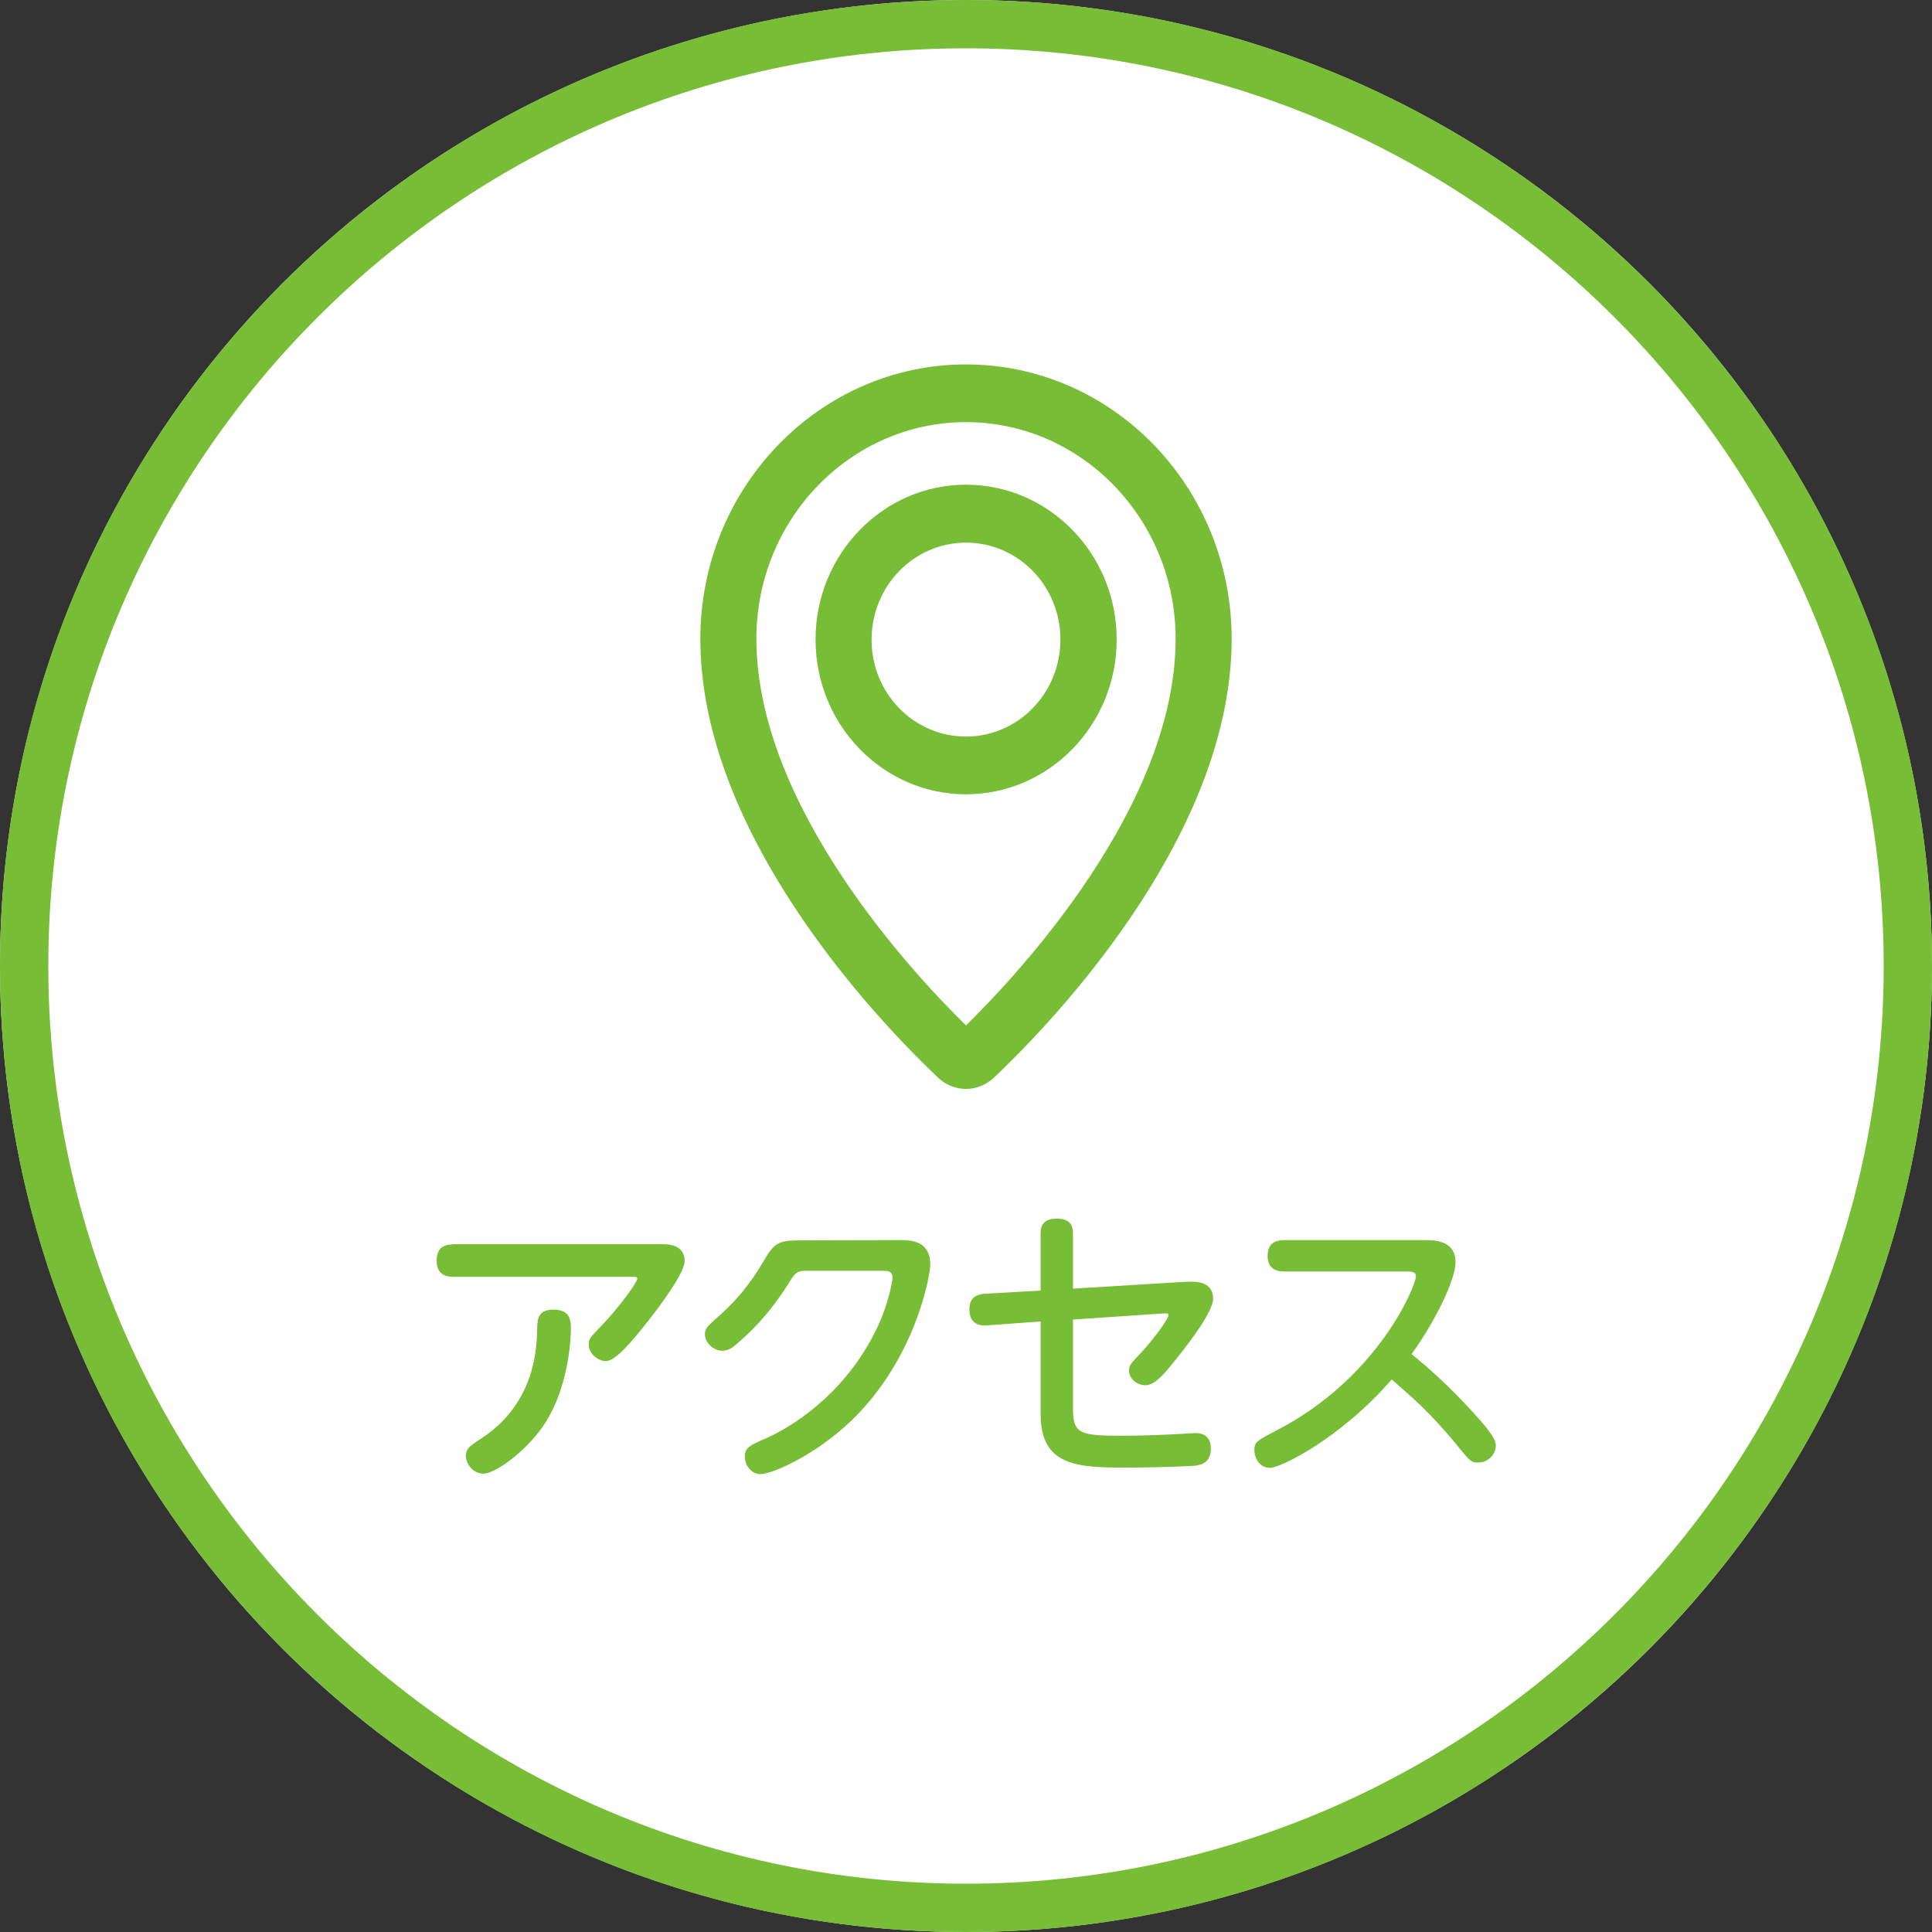
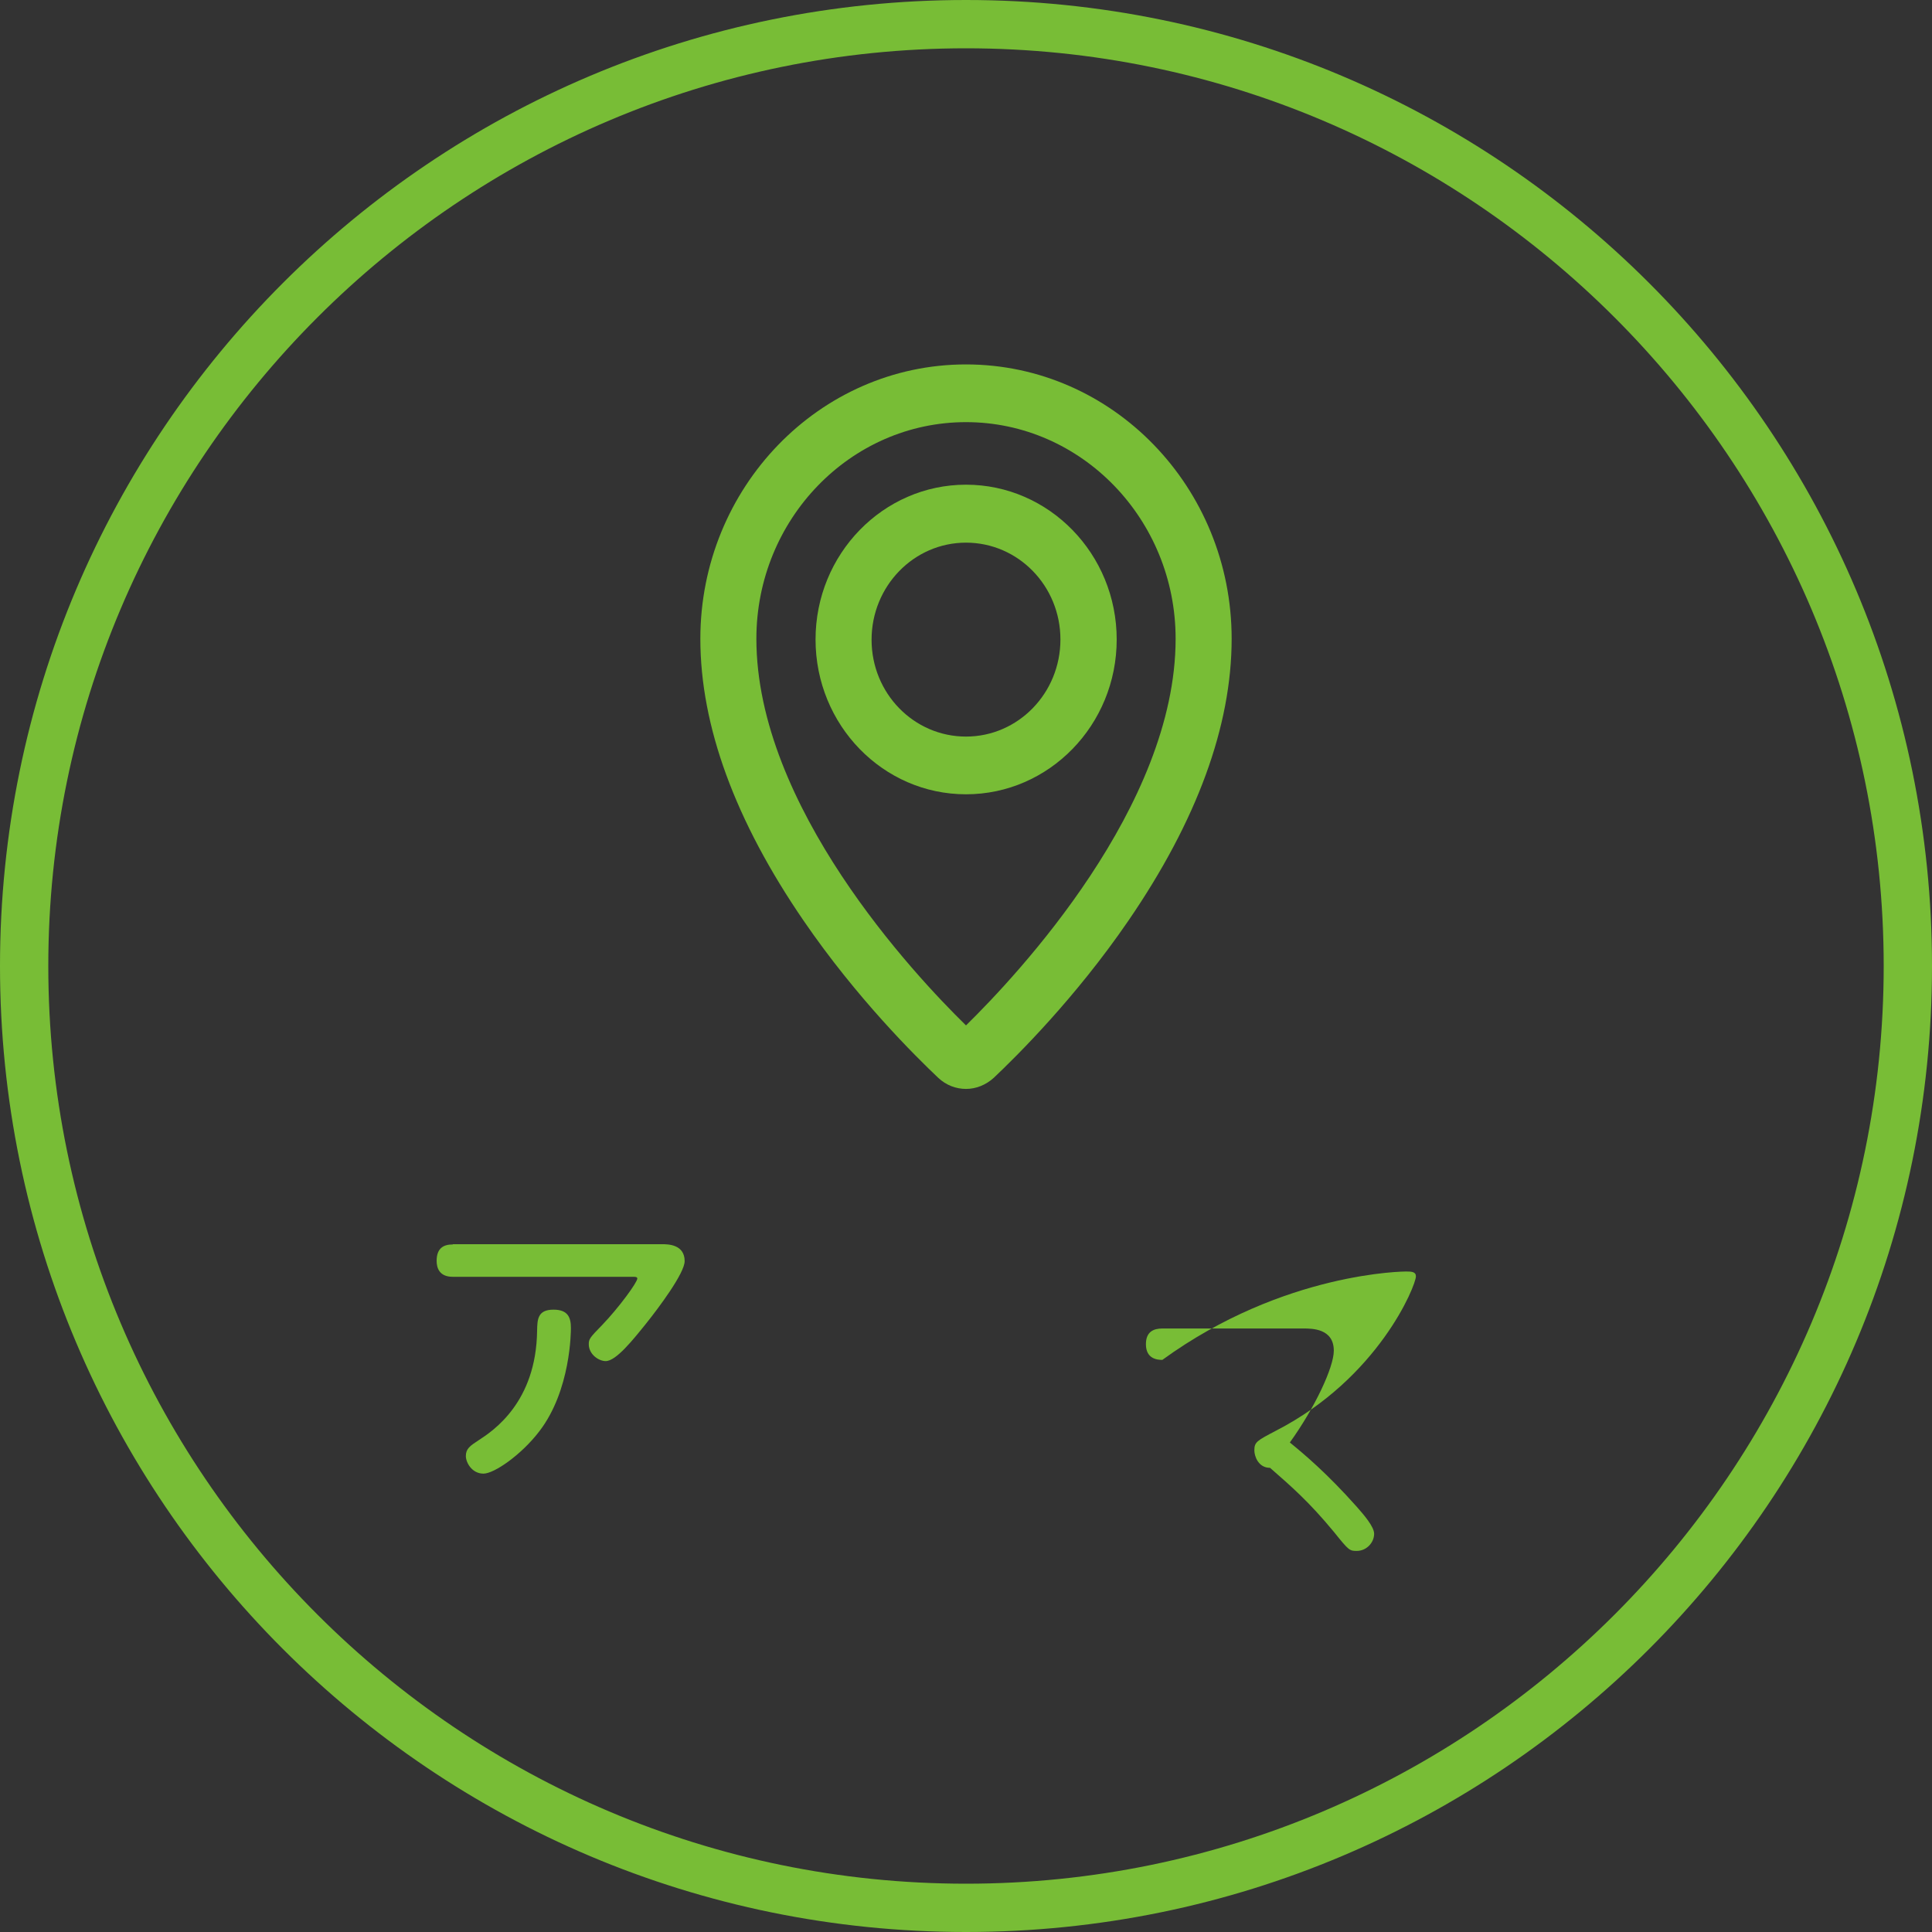
<svg xmlns="http://www.w3.org/2000/svg" version="1.1" id="レイヤー_1" x="0px" y="0px" viewBox="0 0 80 80" style="enable-background:new 0 0 80 80;" xml:space="preserve">
  <rect x="0" y="0" width="80" height="80" fill="#333333" stroke="none" />
  <style type="text/css">
	.st0{fill:#FFFFFF;}
	.st1{fill:#78BD36;}
</style>
-   <circle class="st0" cx="40" cy="40" r="40" />
  <path class="st1" d="M40,2c20.95,0,38,17.05,38,38S60.95,78,40,78S2,60.95,2,40S19.05,2,40,2 M40,0C17.91,0,0,17.91,0,40  s17.91,40,40,40s40-17.91,40-40S62.09,0,40,0L40,0z" />
  <g>
    <path class="st1" d="M40,32.89c-3.44,0-6.23-2.87-6.23-6.41s2.8-6.41,6.23-6.41c3.44,0,6.24,2.87,6.24,6.41S43.44,32.89,40,32.89z    M40,22.47c-2.16,0-3.91,1.8-3.91,4.02S37.84,30.5,40,30.5s3.91-1.8,3.91-4.02S42.16,22.47,40,22.47z" />
    <path class="st1" d="M40,45.09c-0.41,0-0.82-0.15-1.15-0.46c-0.94-0.89-3.37-3.29-5.57-6.5C30.44,33.99,29,30.06,29,26.45   c0-6.26,4.93-11.36,11-11.36s11,5.09,11,11.36c0,3.61-1.44,7.54-4.28,11.68c-2.2,3.21-4.63,5.61-5.57,6.5   C40.82,44.93,40.41,45.09,40,45.09z M40,17.48c-4.78,0-8.68,4.02-8.68,8.97c0,6.93,6.52,13.9,8.68,16.01   c2.16-2.12,8.68-9.08,8.68-16.01C48.68,21.5,44.78,17.48,40,17.48z" />
  </g>
  <g>
    <path class="st1" d="M18.75,51.53c-0.37,0-0.67,0.14-0.67,0.68c0,0.29,0.11,0.66,0.67,0.66h7.47c0.07,0,0.17,0,0.17,0.07   c0,0.16-0.76,1.2-1.45,1.92c-0.52,0.53-0.56,0.59-0.56,0.8c0,0.42,0.41,0.7,0.7,0.7c0.43,0,1.13-0.88,1.67-1.55   c0.52-0.65,1.6-2.09,1.6-2.59c0-0.7-0.71-0.7-0.92-0.7h-8.68V51.53z M20.02,61.02c0.44,0,1.56-0.77,2.31-1.75   c1.31-1.7,1.31-4.15,1.31-4.28c0-0.42-0.11-0.76-0.72-0.76c-0.67,0-0.67,0.42-0.68,0.88c-0.04,2.95-1.81,4.13-2.41,4.52   c-0.37,0.24-0.54,0.36-0.54,0.66C19.29,60.56,19.54,61.02,20.02,61.02z" />
-     <path class="st1" d="M33.22,51.36c-0.78,0-1.09,0.01-1.48,0.66c-0.44,0.74-0.92,1.54-1.99,2.49c-0.47,0.42-0.56,0.5-0.56,0.74   c0,0.34,0.34,0.68,0.72,0.68c0.25,0,0.44-0.14,0.56-0.25c0.85-0.71,1.55-1.54,2.15-2.48c0.3-0.49,0.35-0.58,0.78-0.58h3.13   c0.2,0,0.43,0,0.43,0.29c0,0.1-0.17,1.06-0.58,1.94c-1.16,2.54-3.21,4.07-4.71,4.73c-0.6,0.26-0.83,0.36-0.83,0.74   c0,0.34,0.26,0.72,0.65,0.72c0.49,0,2.28-0.79,3.77-2.22c2.66-2.57,3.26-6.01,3.26-6.46c0-1.01-0.86-1.01-1.22-1.01L33.22,51.36   L33.22,51.36z" />
-     <path class="st1" d="M44.43,54.64l3.69-0.25c0.24-0.01,0.26-0.01,0.26,0.08c0,0.13-0.54,0.9-1.1,1.51   c-0.48,0.5-0.53,0.56-0.53,0.77c0,0.35,0.34,0.61,0.68,0.61c0.42,0,0.84-0.54,1.42-1.27c0.46-0.59,1.38-1.78,1.38-2.31   c0-0.77-0.78-0.72-1.21-0.7l-4.59,0.28v-2.28c0-0.38-0.16-0.62-0.67-0.62c-0.66,0-0.67,0.43-0.67,0.62v2.36l-2.29,0.13   c-0.36,0.02-0.66,0.16-0.66,0.64c0,0.58,0.36,0.7,0.73,0.67l2.22-0.16v3.84c0,2.15,1.52,2.21,3.55,2.21c0.56,0,1.86-0.02,2.71-0.07   c0.26-0.01,0.79-0.06,0.79-0.71c0-0.43-0.23-0.65-0.64-0.65c-0.13,0-0.77,0.05-0.9,0.05c-0.41,0.02-1.14,0.06-2.13,0.06   c-1.7,0-2.04-0.06-2.04-1.09V54.64z" />
-     <path class="st1" d="M58.22,52.65c0.23,0,0.41,0.01,0.41,0.2c0,0.38-1.55,4.21-5.79,6.39c-0.8,0.42-0.9,0.47-0.9,0.82   c0,0.23,0.16,0.72,0.65,0.72c0.43,0,2.89-1.19,5.04-3.66c0.89,0.78,1.6,1.39,2.65,2.66c0.61,0.76,0.64,0.78,0.94,0.78   c0.41,0,0.72-0.35,0.72-0.71c0-0.29-0.42-0.78-0.73-1.13c-1.24-1.39-2.15-2.15-2.76-2.65c1.03-1.43,1.82-3.11,1.82-3.8   c0-0.92-0.9-0.92-1.26-0.92h-5.84c-0.37,0-0.68,0.14-0.68,0.65c0,0.61,0.47,0.65,0.68,0.65C53.17,52.65,58.22,52.65,58.22,52.65z" />
+     <path class="st1" d="M58.22,52.65c0.23,0,0.41,0.01,0.41,0.2c0,0.38-1.55,4.21-5.79,6.39c-0.8,0.42-0.9,0.47-0.9,0.82   c0,0.23,0.16,0.72,0.65,0.72c0.89,0.78,1.6,1.39,2.65,2.66c0.61,0.76,0.64,0.78,0.94,0.78   c0.41,0,0.72-0.35,0.72-0.71c0-0.29-0.42-0.78-0.73-1.13c-1.24-1.39-2.15-2.15-2.76-2.65c1.03-1.43,1.82-3.11,1.82-3.8   c0-0.92-0.9-0.92-1.26-0.92h-5.84c-0.37,0-0.68,0.14-0.68,0.65c0,0.61,0.47,0.65,0.68,0.65C53.17,52.65,58.22,52.65,58.22,52.65z" />
  </g>
</svg>